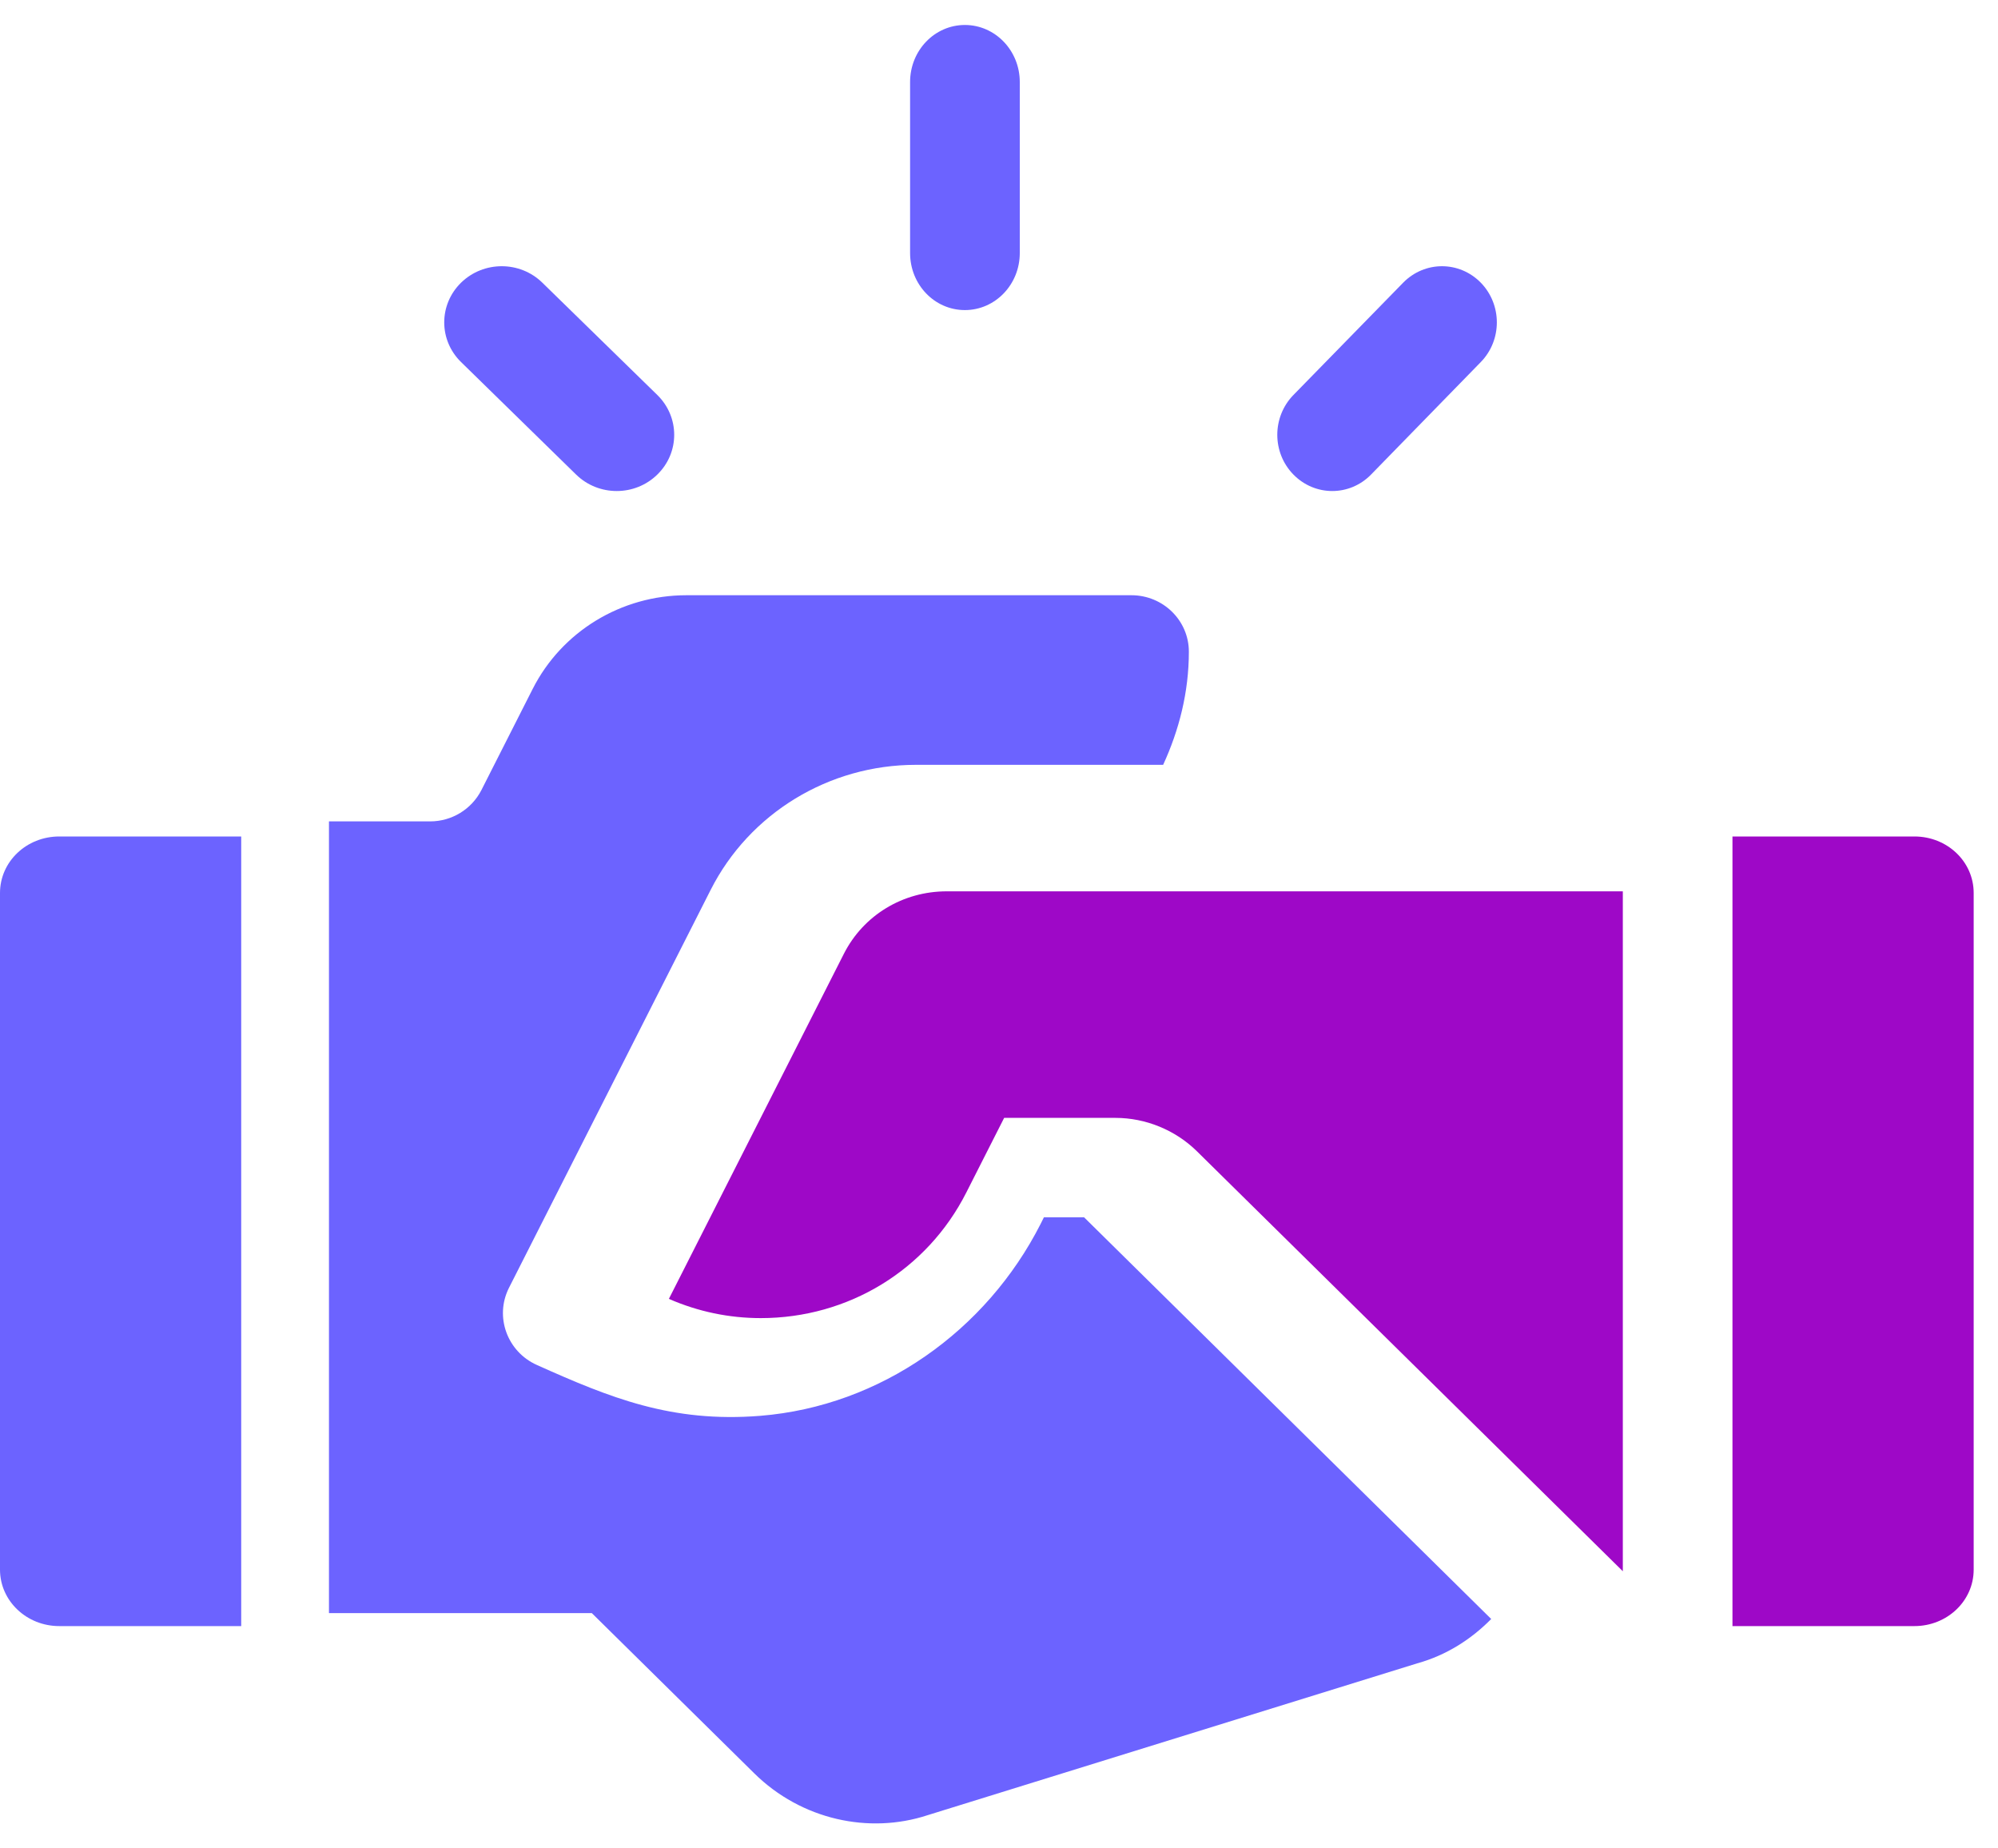
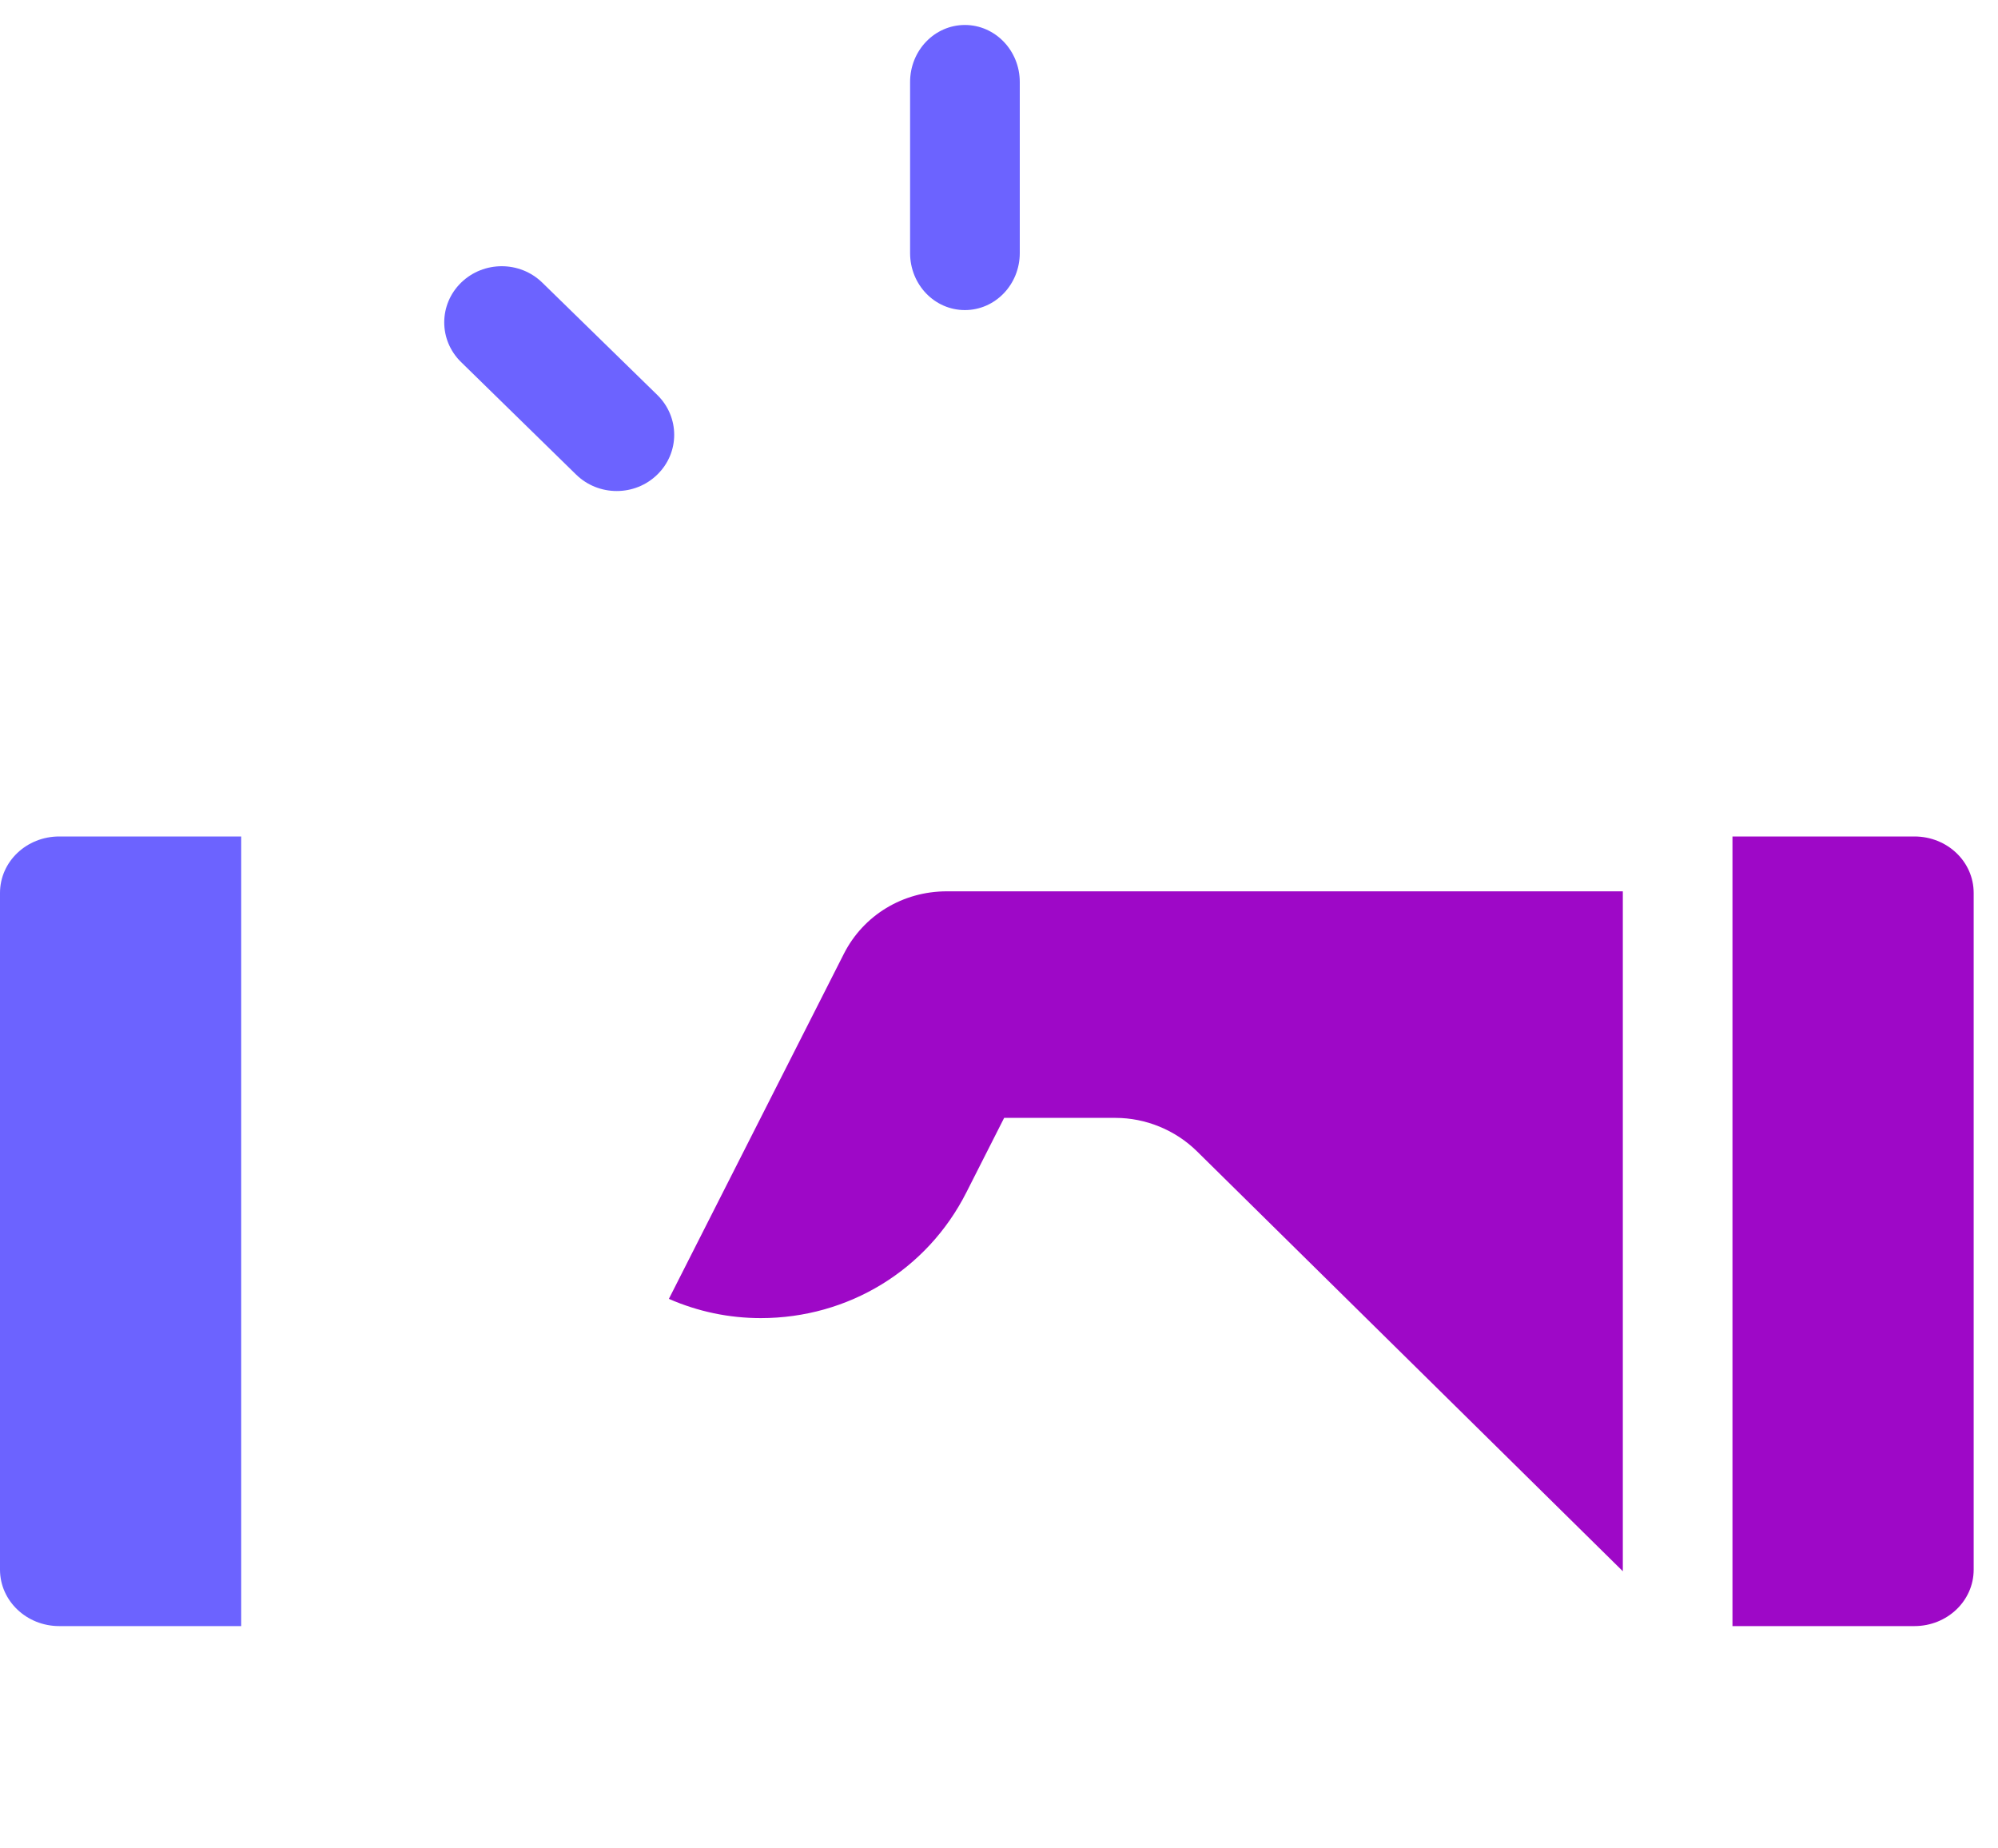
<svg xmlns="http://www.w3.org/2000/svg" width="40" height="37" viewBox="0 0 40 37" fill="none">
  <g clip-path="url(#clip0_6057_550115)">
    <path fill-rule="evenodd" clip-rule="evenodd" d="M34.684 16.744H38.326C38.984 16.744 39.513 17.247 39.513 17.875V31.42C39.513 32.044 38.984 32.55 38.326 32.55H34.684V16.744Z" fill="#9E08C7" />
    <path fill-rule="evenodd" clip-rule="evenodd" d="M18.953 17.842H32.489V31.452L23.96 23.043C23.529 22.62 22.937 22.377 22.331 22.377H20.103L19.346 23.87C18.56 25.423 16.983 26.385 15.231 26.385C14.597 26.385 13.977 26.256 13.391 26L16.894 19.093C17.286 18.32 18.075 17.842 18.953 17.842Z" fill="#9E08C7" />
    <path fill-rule="evenodd" clip-rule="evenodd" d="M19.317 0.5C19.923 0.5 20.416 1.011 20.416 1.642V5.065C20.416 5.697 19.923 6.207 19.317 6.207C18.71 6.207 18.22 5.697 18.22 5.065V1.642C18.22 1.011 18.71 0.5 19.317 0.5Z" fill="#6C63FF" />
    <path fill-rule="evenodd" clip-rule="evenodd" d="M10.045 5.329C10.339 5.329 10.633 5.439 10.857 5.658L13.16 7.907C13.61 8.348 13.61 9.06 13.16 9.499C12.711 9.939 11.983 9.939 11.533 9.499L9.231 7.248C8.781 6.809 8.781 6.098 9.231 5.658C9.456 5.439 9.75 5.329 10.045 5.329Z" fill="#6C63FF" />
-     <path fill-rule="evenodd" clip-rule="evenodd" d="M28.869 5.329C29.15 5.329 29.43 5.439 29.645 5.658C30.074 6.098 30.074 6.809 29.645 7.248L27.449 9.499C27.019 9.939 26.325 9.939 25.894 9.499C25.464 9.06 25.464 8.348 25.894 7.907L28.092 5.658C28.307 5.439 28.588 5.329 28.869 5.329Z" fill="#6C63FF" />
    <path fill-rule="evenodd" clip-rule="evenodd" d="M1.186 16.744H4.829V32.55H1.186C0.531 32.55 0 32.044 0 31.42V17.875C0 17.247 0.531 16.744 1.186 16.744Z" fill="#6C63FF" />
-     <path fill-rule="evenodd" clip-rule="evenodd" d="M13.742 11.915H22.652C23.286 11.915 23.801 12.421 23.801 13.045C23.801 13.857 23.605 14.616 23.286 15.31H18.334C16.594 15.31 15.003 16.28 14.227 17.814L10.189 25.78C9.898 26.358 10.155 27.058 10.748 27.323C12.21 27.978 13.443 28.483 15.22 28.341C17.635 28.146 19.749 26.635 20.834 24.498L20.899 24.367H21.703L29.854 32.408C29.453 32.814 28.959 33.133 28.372 33.296L18.571 36.335C17.399 36.72 16.043 36.427 15.101 35.498L11.848 32.29H6.586V16.442H8.611C9.045 16.442 9.44 16.2 9.637 15.817L10.663 13.793C11.246 12.64 12.438 11.915 13.742 11.915Z" fill="#6C63FF" />
  </g>
  <defs>
    <clipPath id="clip0_6057_550115">
      <rect width="39.513" height="36" fill="white" transform="translate(0 0.5)" />
    </clipPath>
  </defs>
</svg>